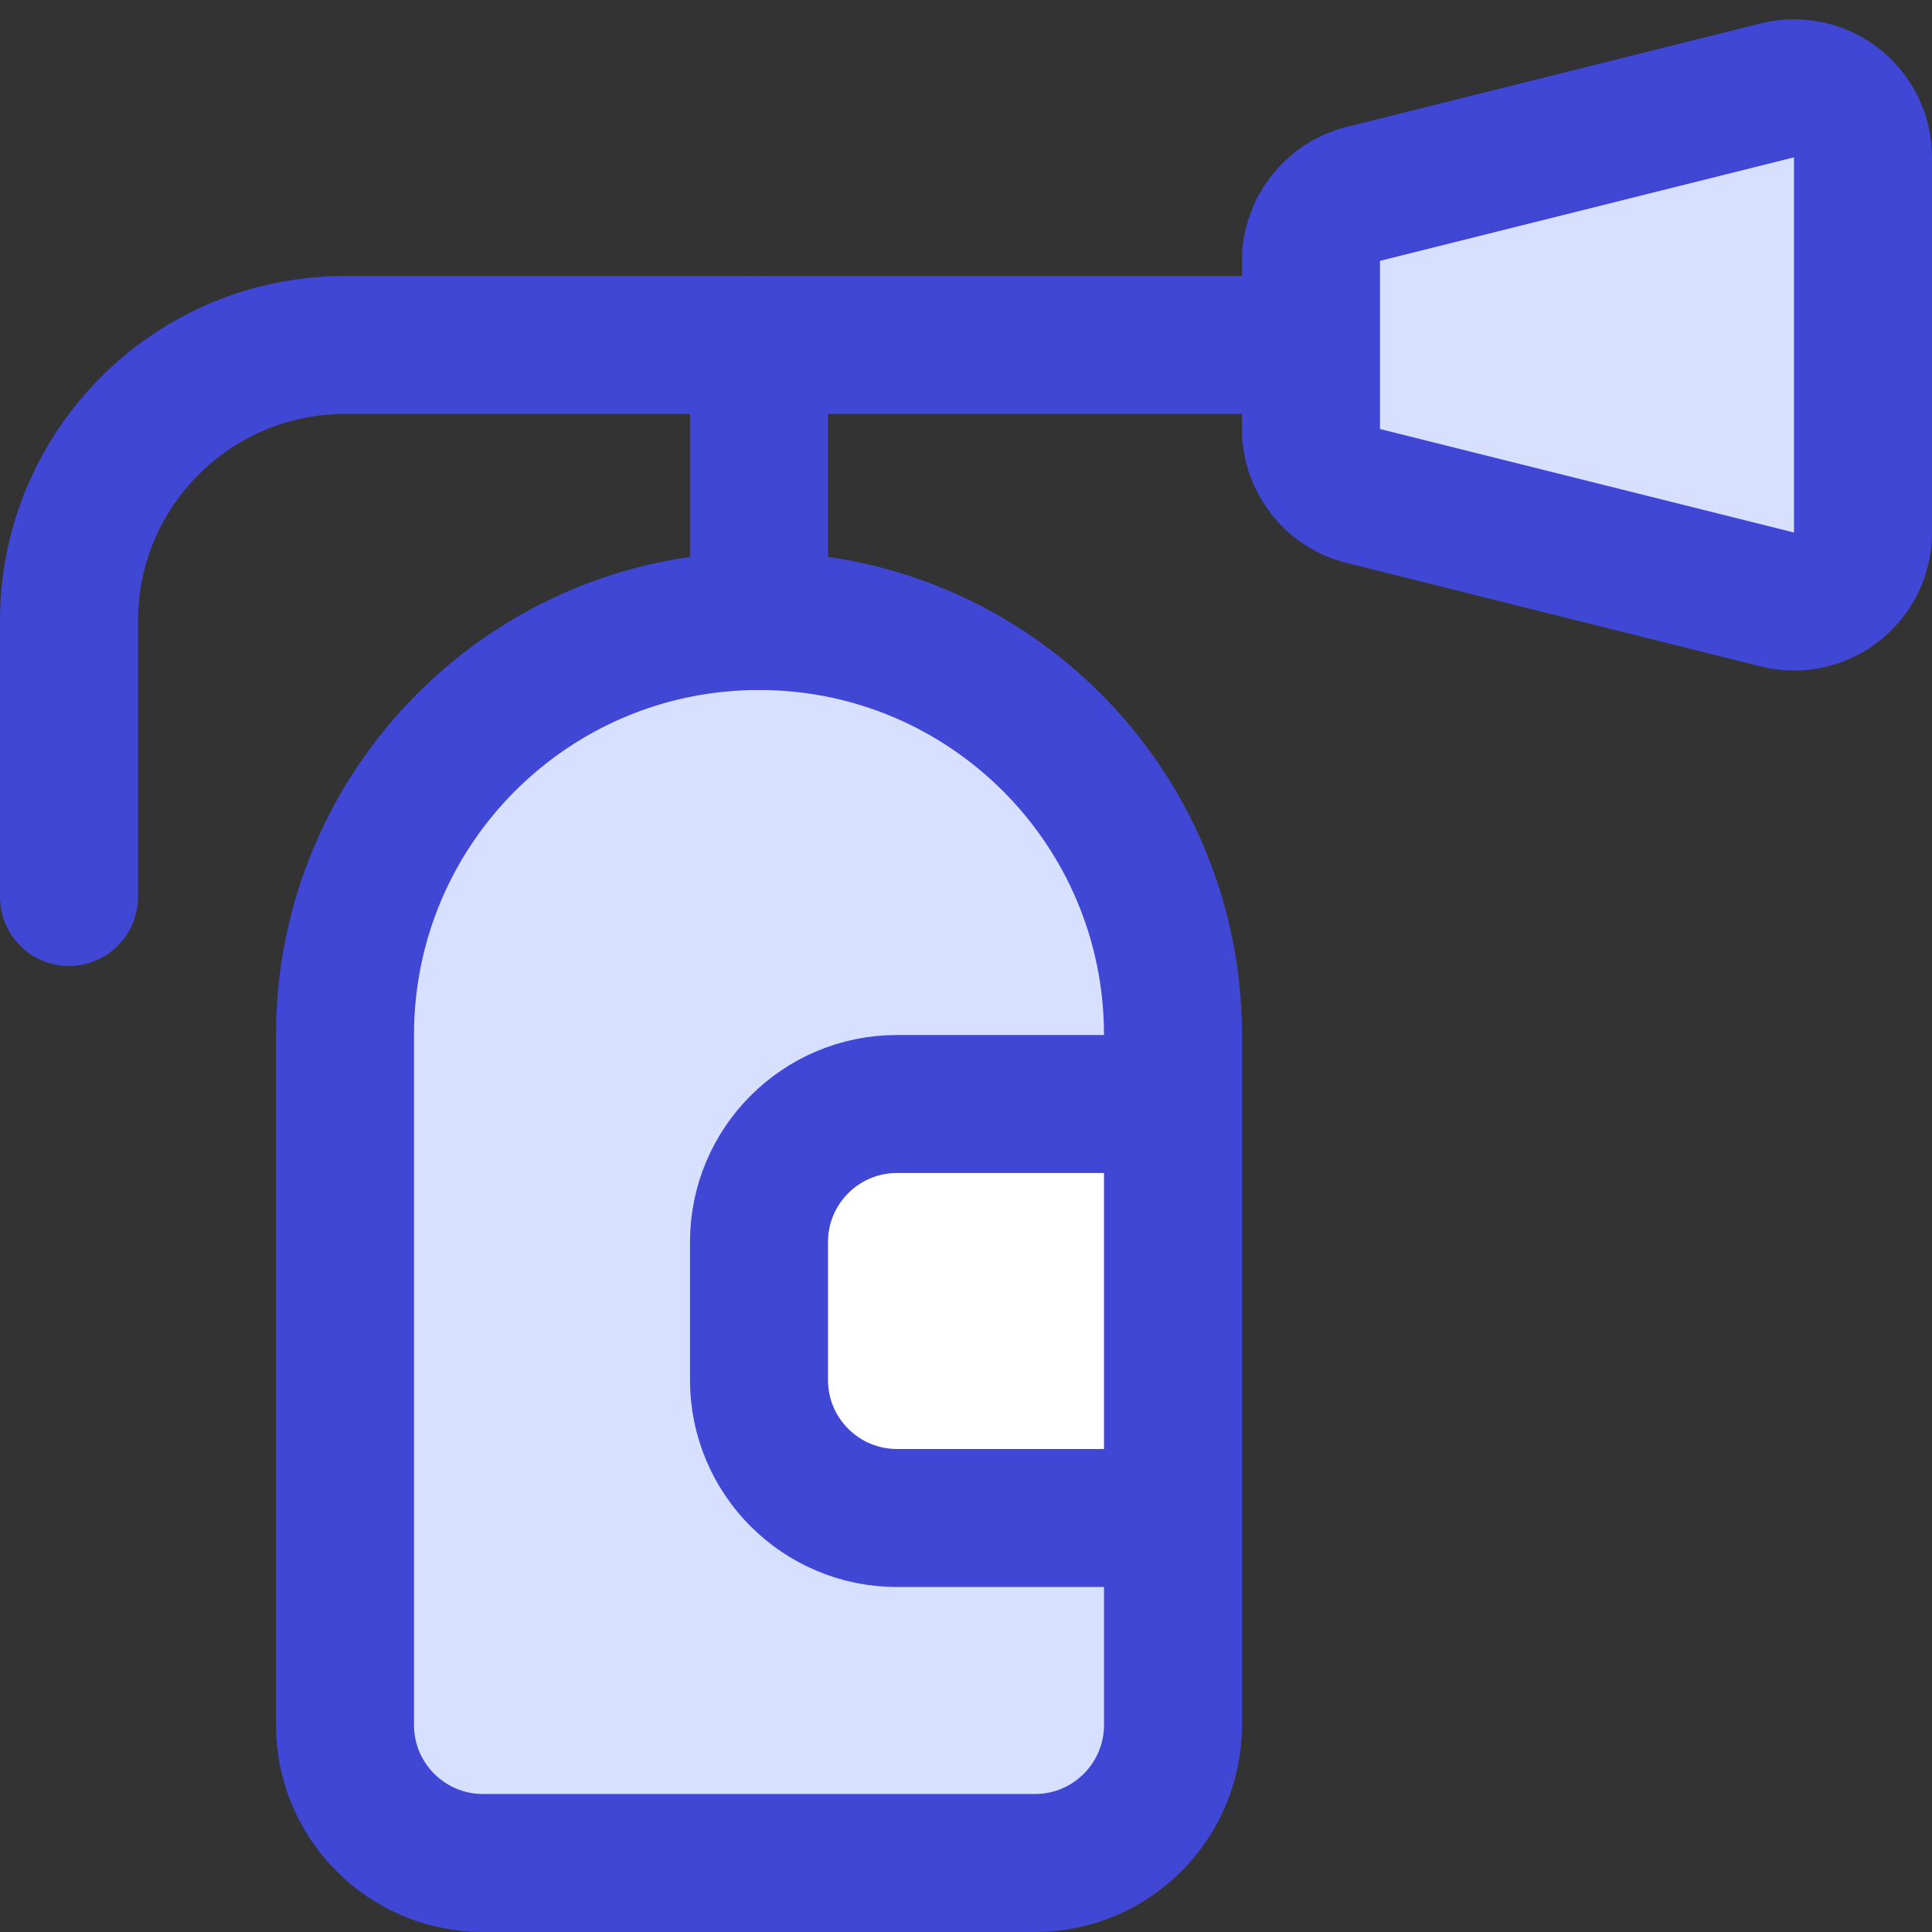
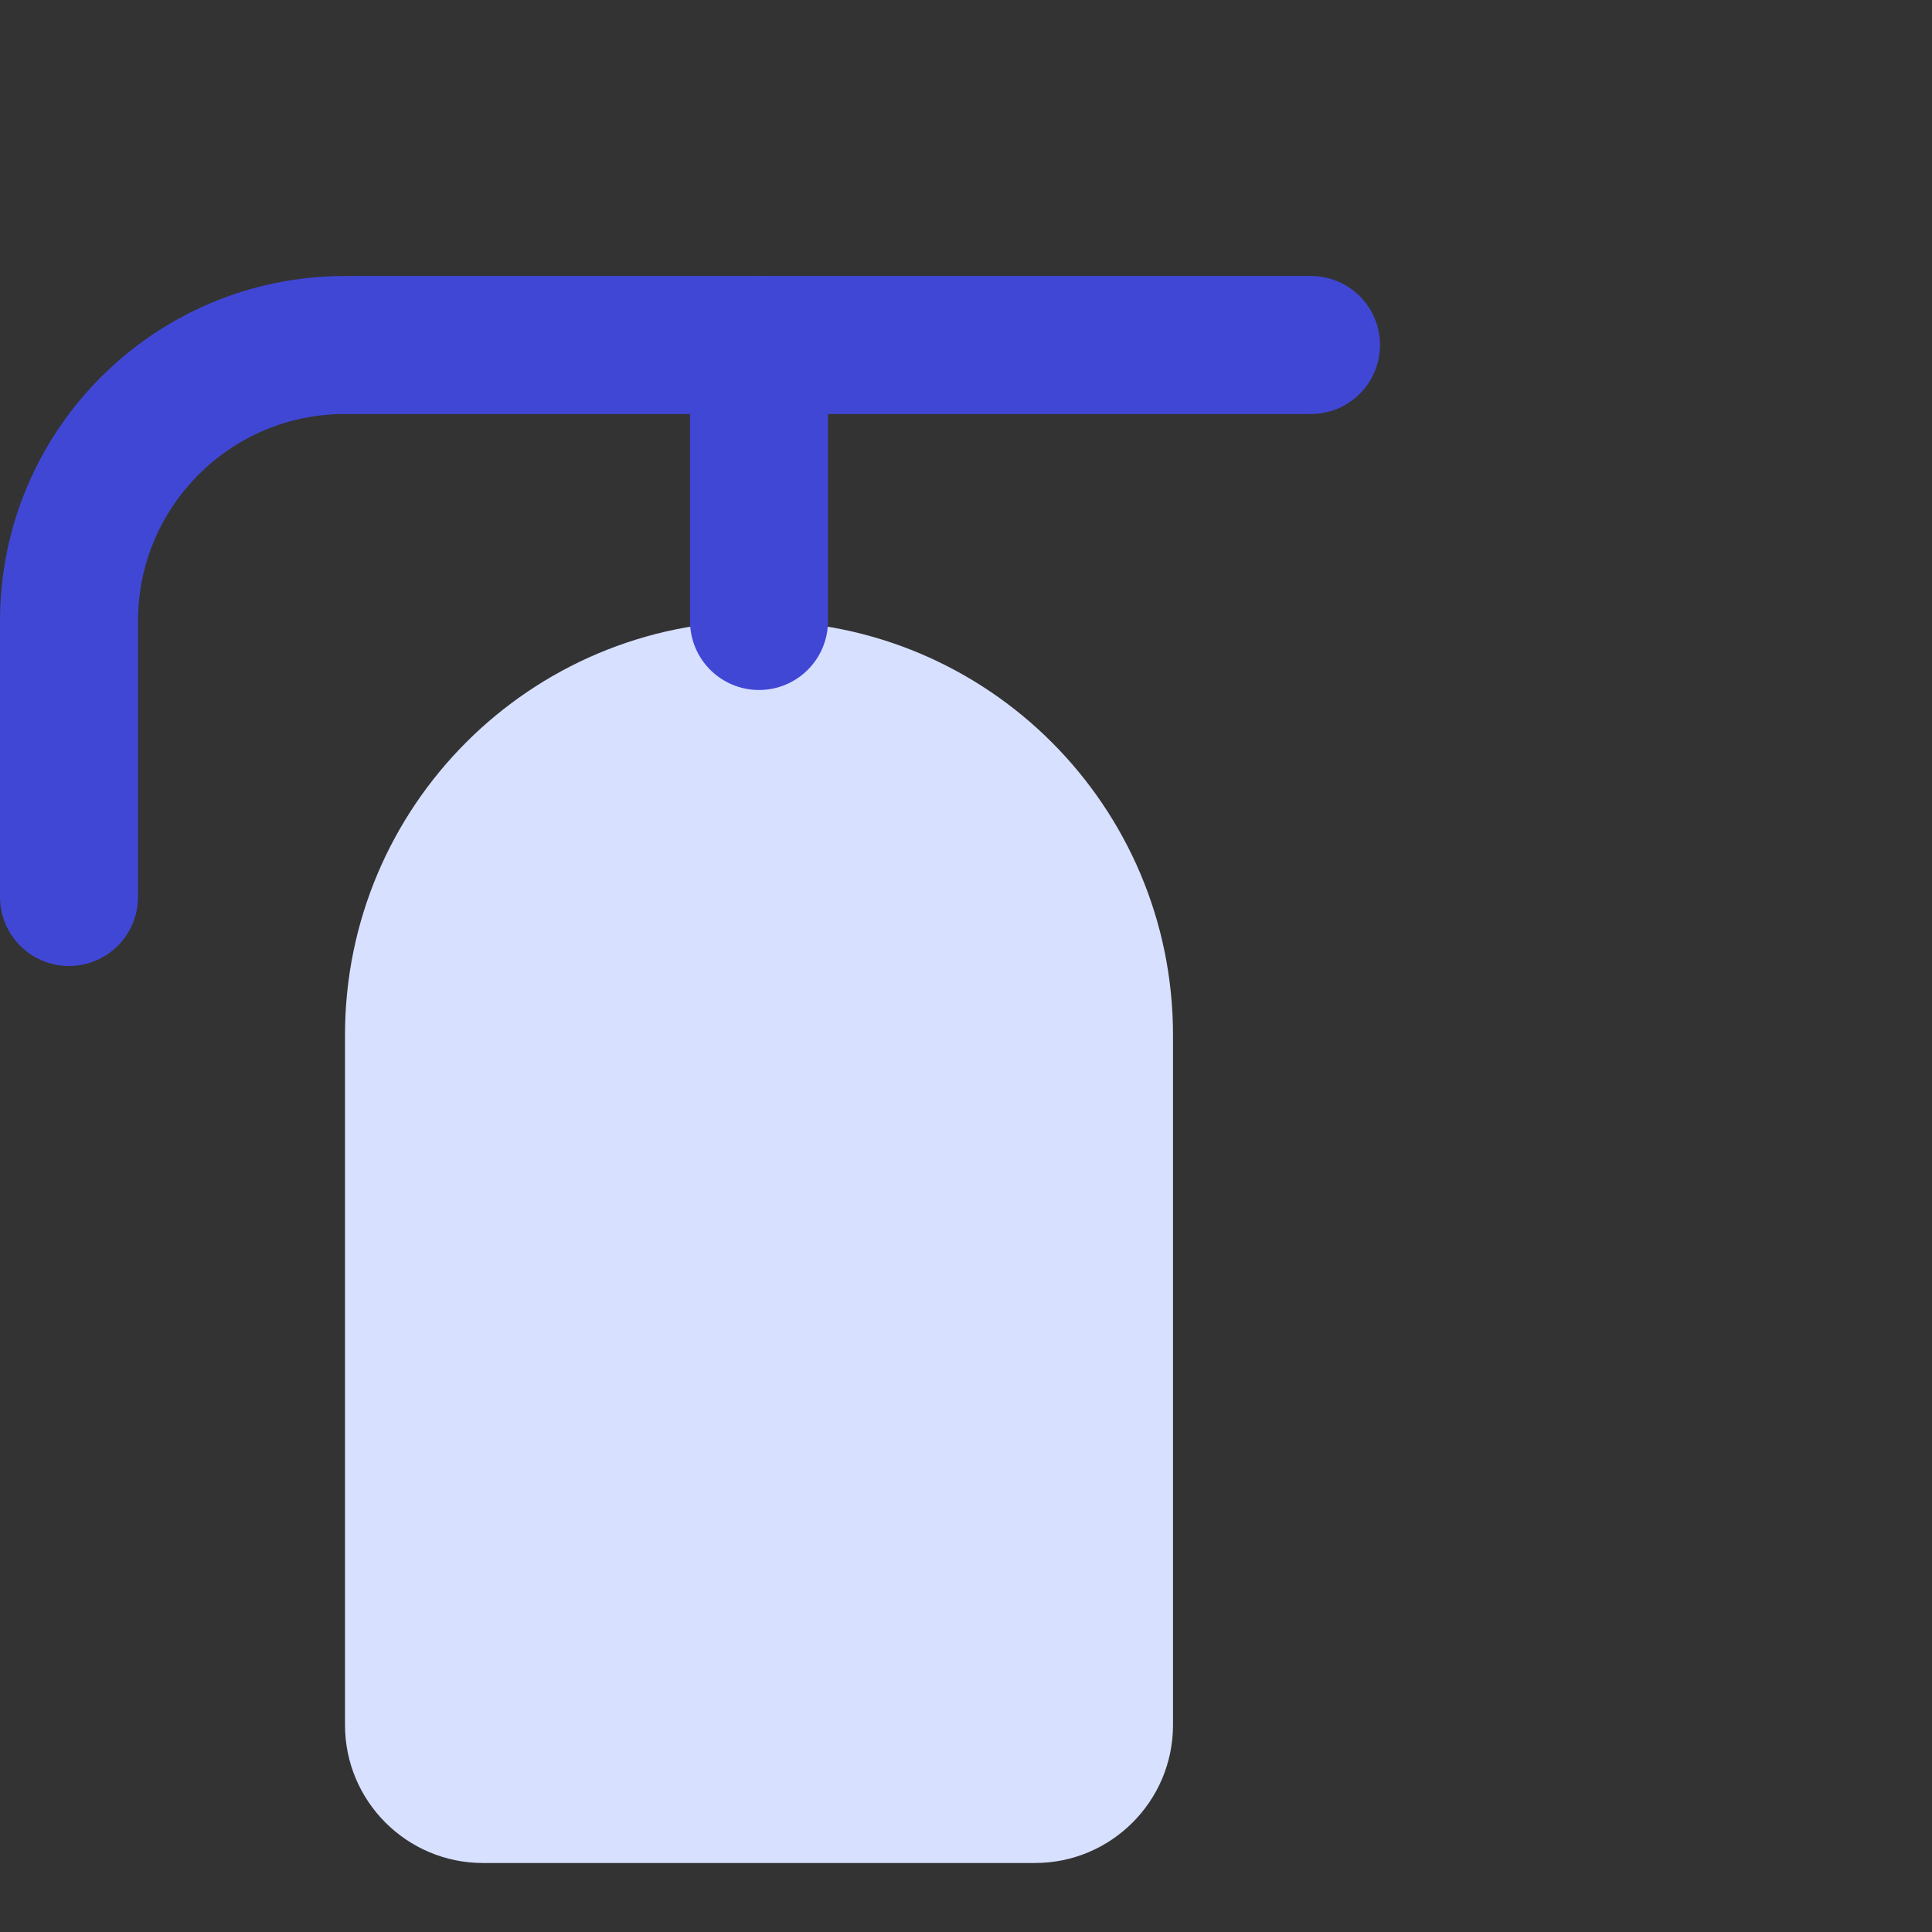
<svg xmlns="http://www.w3.org/2000/svg" fill="none" viewBox="0 0 14 14" id="Fire-Extinguisher-Sign--Streamline-Core">
  <rect x="0" y="0" width="14" height="14" fill="#333333" stroke="none" />
  <desc>Fire Extinguisher Sign Streamline Icon: https://streamlinehq.com</desc>
  <g id="fire-extinguisher-sign">
    <path id="Vector 2050" fill="#d7e0ff" d="M7.5 13.5h-4c-0.552 0 -1 -0.448 -1 -1v-5c0 -1.657 1.343 -3 3 -3s3 1.343 3 3v5c0 0.552 -0.448 1 -1 1Z" stroke-width="1" />
-     <path id="Vector 2056" fill="#ffffff" d="M6.5 8h2v3h-2c-0.552 0 -1 -0.448 -1 -1V9c0 -0.552 0.448 -1 1 -1Z" stroke-width="1" />
-     <path id="Vector 2058" stroke="#4147d5" stroke-linecap="round" stroke-linejoin="round" d="M8.5 8h-2c-0.552 0 -1 0.448 -1 1v1c0 0.552 0.448 1 1 1h2" stroke-width="1" />
-     <path id="Vector 2057" stroke="#4147d5" stroke-linecap="round" stroke-linejoin="round" d="M7.5 13.5h-4c-0.552 0 -1 -0.448 -1 -1v-5c0 -1.657 1.343 -3 3 -3s3 1.343 3 3v5c0 0.552 -0.448 1 -1 1Z" stroke-width="1" />
    <path id="Vector 2051" stroke="#4147d5" stroke-linecap="round" stroke-linejoin="round" d="M5.5 4.5v-2" stroke-width="1" />
    <path id="Vector 2053" stroke="#4147d5" stroke-linecap="round" stroke-linejoin="round" d="M0.5 6.5v-2c0 -1.105 0.895 -2 2 -2h7" stroke-width="1" />
-     <path id="Vector 2055" fill="#d7e0ff" d="M9.5 3.11V1.89c0 -0.229 0.156 -0.429 0.379 -0.485L12.879 0.655c0.316 -0.079 0.621 0.16 0.621 0.485v2.719c0 0.325 -0.306 0.564 -0.621 0.485l-3 -0.75C9.656 3.539 9.5 3.339 9.5 3.11Z" stroke-width="1" />
-     <path id="Vector 2059" stroke="#4147d5" stroke-linecap="round" stroke-linejoin="round" d="M9.5 3.11V1.89c0 -0.229 0.156 -0.429 0.379 -0.485L12.879 0.655c0.316 -0.079 0.621 0.16 0.621 0.485v2.719c0 0.325 -0.306 0.564 -0.621 0.485l-3 -0.75C9.656 3.539 9.5 3.339 9.5 3.11Z" stroke-width="1" />
  </g>
</svg>